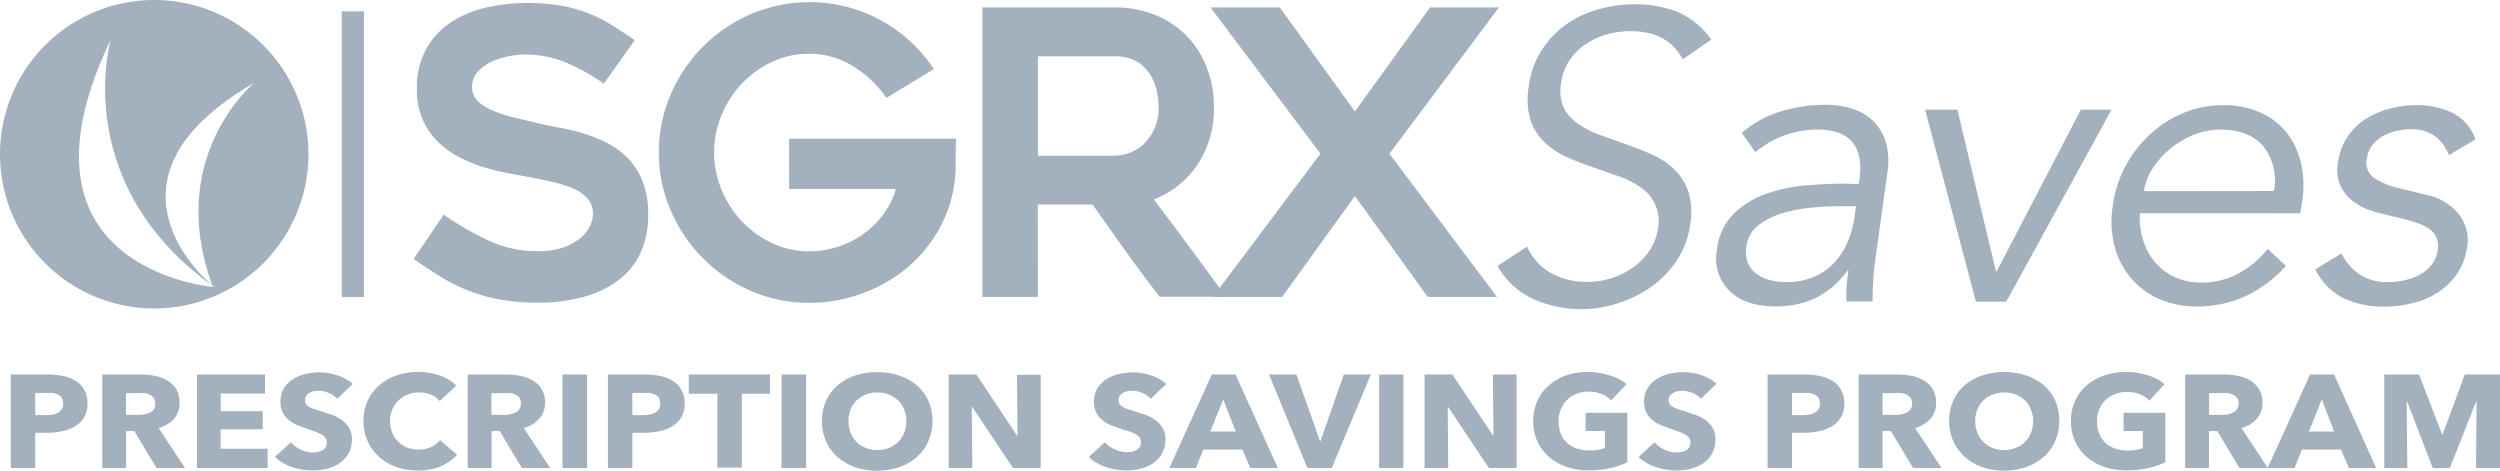
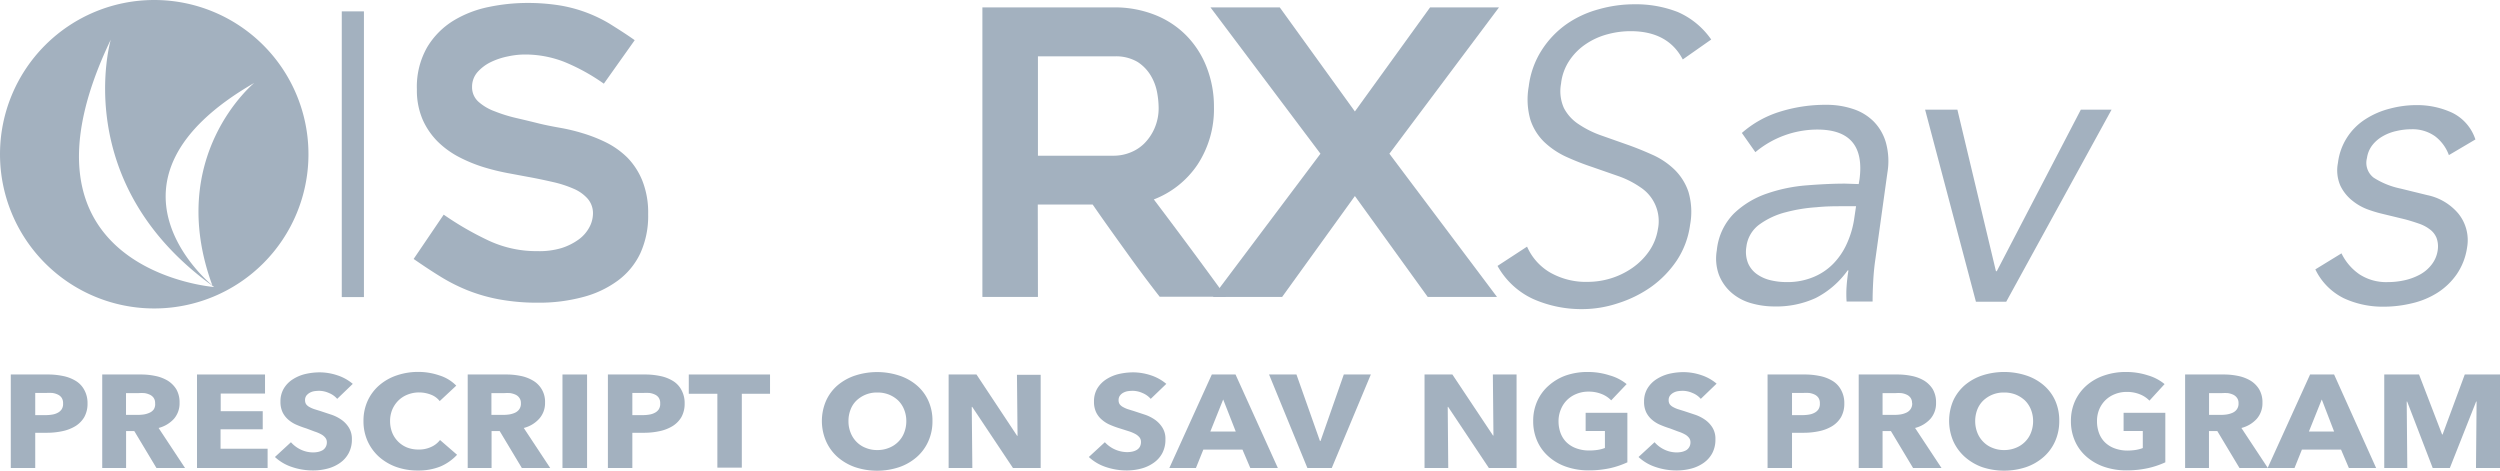
<svg xmlns="http://www.w3.org/2000/svg" viewBox="0 0 338.46 63.7">
  <g fill="#a3b1bf">
    <path d="m227.82 8.05q-2-3.83-7.07-3.83a12 12 0 0 0 -3.12.42 9.6 9.6 0 0 0 -2.86 1.28 8.08 8.08 0 0 0 -2.26 2.22 7 7 0 0 0 -1.17 3.19 5.58 5.58 0 0 0 .39 3.3 5.83 5.83 0 0 0 2 2.19 13.38 13.38 0 0 0 3 1.5l3.54 1.25c1.2.42 2.37.9 3.5 1.41a10.3 10.3 0 0 1 2.95 2 7.58 7.58 0 0 1 1.87 3 9.59 9.59 0 0 1 .22 4.46 11.48 11.48 0 0 1 -1.81 4.84 14 14 0 0 1 -3.49 3.58 16.35 16.35 0 0 1 -4.51 2.21 15.38 15.38 0 0 1 -4.75.78 16.16 16.16 0 0 1 -6.66-1.36 10.59 10.59 0 0 1 -4.85-4.49l4-2.61a7.6 7.6 0 0 0 3.06 3.47 9.8 9.8 0 0 0 5.21 1.3 10.69 10.69 0 0 0 3.06-.47 10.51 10.51 0 0 0 2.88-1.39 9 9 0 0 0 2.28-2.25 7.21 7.21 0 0 0 1.22-3 5.47 5.47 0 0 0 -2.36-5.69 12.38 12.38 0 0 0 -3-1.52l-3.53-1.23a35.67 35.67 0 0 1 -3.56-1.4 11 11 0 0 1 -2.95-2 7.42 7.42 0 0 1 -1.86-3 10 10 0 0 1 -.22-4.52 11.68 11.68 0 0 1 1.78-4.94 12.61 12.61 0 0 1 3.36-3.5 14 14 0 0 1 4.35-2 17.51 17.51 0 0 1 4.78-.67 15.58 15.58 0 0 1 5.91 1.05 10.71 10.71 0 0 1 4.52 3.72z" />
    <path d="m251.64 24.92.11-.66q.88-6.72-5.72-6.72a13.11 13.11 0 0 0 -8.38 3.06l-1.83-2.6a14.08 14.08 0 0 1 4.94-2.81 20.65 20.65 0 0 1 6.55-1 11.19 11.19 0 0 1 3.55.56 7 7 0 0 1 2.8 1.69 6.72 6.72 0 0 1 1.66 2.86 9.46 9.46 0 0 1 .2 4.11l-1.61 11.59c-.15 1-.25 2-.31 3.13s-.08 2-.08 2.69h-3.52a14.24 14.24 0 0 1 0-2.05c.05-.74.14-1.46.25-2.16h-.11a12 12 0 0 1 -4.33 3.74 12.73 12.73 0 0 1 -5.55 1.14 11.41 11.41 0 0 1 -3.28-.47 6.93 6.93 0 0 1 -2.63-1.45 6.16 6.16 0 0 1 -1.64-2.38 6.46 6.46 0 0 1 -.28-3.3 8.21 8.21 0 0 1 2.33-5 12.08 12.08 0 0 1 4.47-2.69 21.49 21.49 0 0 1 5.41-1.11c1.89-.15 3.61-.23 5.16-.23zm-2.29 3c-.93 0-2.09 0-3.48.14a21.55 21.55 0 0 0 -4.09.67 10.46 10.46 0 0 0 -3.54 1.63 4.37 4.37 0 0 0 -1.81 3.06 4.17 4.17 0 0 0 .22 2.19 3.52 3.52 0 0 0 1.2 1.5 5.24 5.24 0 0 0 1.86.83 9.29 9.29 0 0 0 2.18.25 9.12 9.12 0 0 0 3.59-.67 8 8 0 0 0 2.7-1.8 9.34 9.34 0 0 0 1.82-2.66 12.62 12.62 0 0 0 1-3.25l.28-1.89z" />
    <path d="m271.61 40.85h-4.1l-6.88-26h4.37l5.22 21.87h.11l11.38-21.87h4.16z" />
-     <path d="m289.71 28.86a9.88 9.88 0 0 0 .44 3.67 8.49 8.49 0 0 0 1.64 3 7.81 7.81 0 0 0 2.68 2 8.41 8.41 0 0 0 3.53.72 10.29 10.29 0 0 0 5.29-1.36 12.09 12.09 0 0 0 3.71-3.2l2.47 2.31a16.94 16.94 0 0 1 -5.72 4.21 15.74 15.74 0 0 1 -6.22 1.28 12.56 12.56 0 0 1 -5.19-1 10.5 10.5 0 0 1 -3.85-2.86 10.84 10.84 0 0 1 -2.22-4.32 13.27 13.27 0 0 1 -.23-5.44 15.65 15.65 0 0 1 1.75-5.44 16.27 16.27 0 0 1 3.39-4.33 15.41 15.41 0 0 1 4.55-2.86 14 14 0 0 1 5.3-1 11.75 11.75 0 0 1 5.13 1.06 9.5 9.5 0 0 1 3.53 2.8 10.74 10.74 0 0 1 1.86 4.11 14 14 0 0 1 .14 5l-.28 1.66zm18.15-3a7.52 7.52 0 0 0 -1.4-6q-1.89-2.31-5.9-2.31a9.57 9.57 0 0 0 -3.53.7 11.75 11.75 0 0 0 -3.18 1.86 11.61 11.61 0 0 0 -2.39 2.66 7.62 7.62 0 0 0 -1.2 3.11z" />
    <path d="m331.54 21a5.6 5.6 0 0 0 -1.87-2.55 5.25 5.25 0 0 0 -3.25-.95 8.79 8.79 0 0 0 -1.95.23 6.43 6.43 0 0 0 -1.84.69 4.82 4.82 0 0 0 -1.42 1.19 3.69 3.69 0 0 0 -.76 1.78 2.53 2.53 0 0 0 .9 2.66 10.79 10.79 0 0 0 3.65 1.48l3.63.89a7.47 7.47 0 0 1 4.17 2.47 5.71 5.71 0 0 1 1.2 4.64 8.57 8.57 0 0 1 -1.42 3.63 9.2 9.2 0 0 1 -2.63 2.5 11.19 11.19 0 0 1 -3.45 1.41 16.12 16.12 0 0 1 -3.77.45 12.51 12.51 0 0 1 -5.41-1.14 8.41 8.41 0 0 1 -3.86-3.91l3.54-2.17a7.28 7.28 0 0 0 2.42 2.83 6.62 6.62 0 0 0 3.87 1.06 10.36 10.36 0 0 0 2.26-.25 7.91 7.91 0 0 0 2.09-.78 5 5 0 0 0 1.58-1.36 4.07 4.07 0 0 0 .81-1.94 3.37 3.37 0 0 0 -.17-1.67 2.69 2.69 0 0 0 -.89-1.13 5.13 5.13 0 0 0 -1.47-.78c-.58-.2-1.2-.4-1.87-.58l-3.46-.84a17.7 17.7 0 0 1 -1.73-.55 7.35 7.35 0 0 1 -2-1.17 5.77 5.77 0 0 1 -1.59-2 5.18 5.18 0 0 1 -.33-3.08 8.15 8.15 0 0 1 3.75-5.94 11.05 11.05 0 0 1 3.27-1.41 14 14 0 0 1 3.63-.48 11.27 11.27 0 0 1 4.83 1.04 6.14 6.14 0 0 1 3.13 3.61z" />
    <path d="m56 35.06 4.07-6a41.76 41.76 0 0 0 6.08 3.51 15.28 15.28 0 0 0 6.6 1.43 10.48 10.48 0 0 0 3.25-.41 8.14 8.14 0 0 0 2.36-1.18 4.88 4.88 0 0 0 1.44-1.66 4 4 0 0 0 .48-1.85 3 3 0 0 0 -.72-2 5.31 5.31 0 0 0 -1.93-1.36 15.32 15.32 0 0 0 -2.84-.91c-1.09-.25-2.22-.49-3.4-.7l-2.73-.51a30.84 30.84 0 0 1 -3.22-.8 20.17 20.17 0 0 1 -3.26-1.34 12 12 0 0 1 -2.9-2.09 9.82 9.82 0 0 1 -2.06-3 10 10 0 0 1 -.78-4.1 10.76 10.76 0 0 1 1.4-5.71 10.63 10.63 0 0 1 3.56-3.59 14.9 14.9 0 0 1 4.79-1.85 25.63 25.63 0 0 1 5.12-.54 27.45 27.45 0 0 1 4.39.32 19.23 19.23 0 0 1 6.83 2.49c1 .63 2.19 1.37 3.4 2.23l-4.18 5.89a26.68 26.68 0 0 0 -5.35-2.95 14.57 14.57 0 0 0 -5.41-1 10.9 10.9 0 0 0 -2.2.25 9.66 9.66 0 0 0 -2.33.77 5.78 5.78 0 0 0 -1.82 1.37 3 3 0 0 0 -.73 2 2.63 2.63 0 0 0 .86 2 6.84 6.84 0 0 0 2.23 1.31 20 20 0 0 0 2.94.91c1.08.25 2.11.5 3.11.75.75.18 1.64.36 2.65.54a25.21 25.21 0 0 1 3.16.75 20.46 20.46 0 0 1 3.25 1.28 11.27 11.27 0 0 1 2.86 2.06 9.66 9.66 0 0 1 2 3.11 11.7 11.7 0 0 1 .78 4.52 12.16 12.16 0 0 1 -1.07 5.31 9.78 9.78 0 0 1 -3.05 3.69 13.84 13.84 0 0 1 -4.72 2.22 22.82 22.82 0 0 1 -6 .76 28.55 28.55 0 0 1 -5.38-.46 22.7 22.7 0 0 1 -4.26-1.23 24 24 0 0 1 -3.65-1.85c-1.19-.73-2.37-1.52-3.62-2.38z" />
-     <path d="m129.43 18.78c0 .75-.05 1.44-.05 2.08s0 1.14 0 1.69a9.7 9.7 0 0 1 -.06 1.26 17.49 17.49 0 0 1 -2 6.86 18.59 18.59 0 0 1 -4.34 5.44 19.9 19.9 0 0 1 -6.1 3.56 20.64 20.64 0 0 1 -7.32 1.33 19.59 19.59 0 0 1 -7.88-1.61 20.71 20.71 0 0 1 -10.86-10.86 19.43 19.43 0 0 1 -1.62-7.88 19.59 19.59 0 0 1 1.62-7.9 20.68 20.68 0 0 1 4.39-6.48 20.93 20.93 0 0 1 6.47-4.37 20.24 20.24 0 0 1 17.6.86 20.22 20.22 0 0 1 7.15 6.59l-6.43 3.91a14.62 14.62 0 0 0 -4.47-4.26 11.05 11.05 0 0 0 -6-1.72 11.61 11.61 0 0 0 -5 1.1 13.58 13.58 0 0 0 -6.83 7.18 13.14 13.14 0 0 0 0 10.15 13.82 13.82 0 0 0 2.78 4.29 13.49 13.49 0 0 0 4.07 2.92 11.61 11.61 0 0 0 5 1.1 12.22 12.22 0 0 0 3.91-.62 12.3 12.3 0 0 0 6.14-4.4 10.52 10.52 0 0 0 1.69-3.42h-14.46v-6.8z" />
    <path d="m140.52 40.2h-7.52v-39.2h17.82a14.79 14.79 0 0 1 5.5 1 12.27 12.27 0 0 1 4.27 2.79 12.62 12.62 0 0 1 2.76 4.28 14.62 14.62 0 0 1 1 5.44 13.68 13.68 0 0 1 -2.22 7.77 12.56 12.56 0 0 1 -5.92 4.72q4.93 6.52 9.76 13.17h-8.97q-2.34-3-4.59-6.16c-1.49-2.07-3-4.17-4.48-6.32h-7.43zm0-19.12h10.31a6 6 0 0 0 2.11-.4 5.56 5.56 0 0 0 1.95-1.23 6.64 6.64 0 0 0 1.41-2.07 6.81 6.81 0 0 0 .56-2.89 11.94 11.94 0 0 0 -.21-2 6.86 6.86 0 0 0 -.85-2.25 5.65 5.65 0 0 0 -1.8-1.86 5.78 5.78 0 0 0 -3.15-.75h-10.33z" />
    <path d="m178.77 20.81-14.89-19.81h9.38l10.17 14.09 10.18-14.09h9.33l-14.84 19.81 14.57 19.39h-9.38l-9.86-13.66-9.85 13.66h-9.38z" />
    <path d="m46.27 1.54h3v38.68h-3z" />
    <path d="m20.88 0a20.88 20.88 0 1 0 20.88 20.88 20.88 20.88 0 0 0 -20.88-20.88zm-5.88 5.36s-5.71 19.47 14 33.5c0 0-29-2.23-14-33.5zm13.75 33.28s-17.47-14.07 5.68-27.42c0 0-12.1 9.9-5.68 27.42z" />
    <path d="m11.85 54.6a3.72 3.72 0 0 1 -.44 1.87 3.59 3.59 0 0 1 -1.2 1.22 5.56 5.56 0 0 1 -1.75.68 9.76 9.76 0 0 1 -2.05.22h-1.64v4.77h-3.31v-12.66h5a10 10 0 0 1 2.1.21 5.29 5.29 0 0 1 1.7.66 3.13 3.13 0 0 1 1.14 1.2 3.64 3.64 0 0 1 .45 1.83zm-3.31 0a1.29 1.29 0 0 0 -.19-.74 1.24 1.24 0 0 0 -.52-.44 2.44 2.44 0 0 0 -.75-.22 8 8 0 0 0 -.86 0h-1.45v3h1.39a5.1 5.1 0 0 0 .89-.07 2.32 2.32 0 0 0 .77-.25 1.42 1.42 0 0 0 .53-.47 1.34 1.34 0 0 0 .19-.79z" />
    <path d="m21.18 63.36-3-5h-1.11v5h-3.23v-12.66h5.23a9.33 9.33 0 0 1 1.92.19 5.33 5.33 0 0 1 1.69.63 3.63 3.63 0 0 1 1.19 1.18 3.54 3.54 0 0 1 .44 1.83 3.19 3.19 0 0 1 -.75 2.16 4.21 4.21 0 0 1 -2.09 1.25l3.58 5.42zm-.18-8.78a1.2 1.2 0 0 0 -.2-.72 1.31 1.31 0 0 0 -.53-.43 2.53 2.53 0 0 0 -.72-.21 6.78 6.78 0 0 0 -.77 0h-1.72v2.95h1.57a6.15 6.15 0 0 0 .84-.06 3 3 0 0 0 .77-.23 1.39 1.39 0 0 0 .58-.46 1.3 1.3 0 0 0 .18-.84z" />
    <path d="m26.67 63.36v-12.66h9.21v2.58h-6v2.39h5.69v2.45h-5.71v2.63h6.37v2.61z" />
    <path d="m45.65 54a2.87 2.87 0 0 0 -1.11-.79 3.31 3.31 0 0 0 -1.32-.3 5 5 0 0 0 -.67.05 1.91 1.91 0 0 0 -.61.21 1.57 1.57 0 0 0 -.46.39 1 1 0 0 0 -.18.62 1 1 0 0 0 .14.54 1.33 1.33 0 0 0 .43.37 3.83 3.83 0 0 0 .67.3l.87.27 1.45.48a5.34 5.34 0 0 1 1.37.69 3.59 3.59 0 0 1 1 1.06 2.88 2.88 0 0 1 .41 1.58 3.88 3.88 0 0 1 -.44 1.89 3.78 3.78 0 0 1 -1.17 1.31 5.17 5.17 0 0 1 -1.68.77 7.58 7.58 0 0 1 -2 .25 8.77 8.77 0 0 1 -2.84-.47 6.24 6.24 0 0 1 -2.29-1.35l2.17-2a4.11 4.11 0 0 0 1.33 1 3.91 3.91 0 0 0 1.63.38 3.38 3.38 0 0 0 .72-.07 2.21 2.21 0 0 0 .61-.23 1.21 1.21 0 0 0 .41-.43 1.23 1.23 0 0 0 .16-.65.94.94 0 0 0 -.2-.6 1.72 1.72 0 0 0 -.55-.46 4.75 4.75 0 0 0 -.89-.38l-1.14-.43a12.31 12.31 0 0 1 -1.28-.47 4.18 4.18 0 0 1 -1.13-.69 3.17 3.17 0 0 1 -.79-1 3.25 3.25 0 0 1 -.3-1.46 3.39 3.39 0 0 1 .47-1.81 3.77 3.77 0 0 1 1.22-1.23 5.5 5.5 0 0 1 1.7-.71 8.81 8.81 0 0 1 1.91-.22 7.64 7.64 0 0 1 2.37.39 6.16 6.16 0 0 1 2.12 1.17z" />
    <path d="m59.66 63.14a7.93 7.93 0 0 1 -3.07.56 8.72 8.72 0 0 1 -2.94-.48 7.21 7.21 0 0 1 -2.33-1.37 6.42 6.42 0 0 1 -1.55-2.12 6.55 6.55 0 0 1 -.56-2.73 6.47 6.47 0 0 1 .57-2.75 6.19 6.19 0 0 1 1.58-2.1 7.09 7.09 0 0 1 2.36-1.33 8.94 8.94 0 0 1 2.92-.47 8.81 8.81 0 0 1 2.86.48 5.44 5.44 0 0 1 2.27 1.38l-2.24 2.09a2.73 2.73 0 0 0 -1.22-.88 4.39 4.39 0 0 0 -1.55-.29 4.18 4.18 0 0 0 -1.6.3 3.65 3.65 0 0 0 -1.24.81 3.84 3.84 0 0 0 -.82 1.23 4.06 4.06 0 0 0 -.29 1.53 4.27 4.27 0 0 0 .29 1.58 3.64 3.64 0 0 0 2 2 4.21 4.21 0 0 0 1.57.28 3.86 3.86 0 0 0 1.72-.36 3.06 3.06 0 0 0 1.18-.93l2.31 2a6.69 6.69 0 0 1 -2.22 1.57z" />
    <path d="m70.65 63.36-3-5h-1.1v5h-3.23v-12.66h5.22a9.5 9.5 0 0 1 1.93.19 5.27 5.27 0 0 1 1.68.63 3.29 3.29 0 0 1 1.64 3 3.15 3.15 0 0 1 -.79 2.17 4.17 4.17 0 0 1 -2.09 1.25l3.58 5.42zm-.13-8.78a1.14 1.14 0 0 0 -.21-.72 1.28 1.28 0 0 0 -.52-.43 2.74 2.74 0 0 0 -.72-.21 6.93 6.93 0 0 0 -.77 0h-1.77v2.95h1.58a5.9 5.9 0 0 0 .83-.06 3 3 0 0 0 .78-.23 1.42 1.42 0 0 0 .57-.46 1.3 1.3 0 0 0 .23-.84z" />
    <path d="m76.15 63.36v-12.66h3.33v12.66z" />
    <path d="m92.69 54.6a3.72 3.72 0 0 1 -.44 1.87 3.59 3.59 0 0 1 -1.2 1.22 5.56 5.56 0 0 1 -1.75.68 9.76 9.76 0 0 1 -2 .22h-1.69v4.77h-3.31v-12.66h5a10 10 0 0 1 2.1.21 5.29 5.29 0 0 1 1.7.66 3.13 3.13 0 0 1 1.14 1.2 3.64 3.64 0 0 1 .45 1.83zm-3.31 0a1.29 1.29 0 0 0 -.19-.74 1.24 1.24 0 0 0 -.52-.44 2.44 2.44 0 0 0 -.75-.22 8 8 0 0 0 -.86 0h-1.45v3h1.39a5.1 5.1 0 0 0 .89-.07 2.32 2.32 0 0 0 .77-.25 1.42 1.42 0 0 0 .53-.47 1.34 1.34 0 0 0 .19-.79z" />
    <path d="m100.43 53.31v10h-3.31v-10h-3.87v-2.61h11v2.61z" />
-     <path d="m105.81 63.36v-12.66h3.33v12.66z" />
    <path d="m126.24 57a6.49 6.49 0 0 1 -.56 2.74 6.13 6.13 0 0 1 -1.56 2.13 7.09 7.09 0 0 1 -2.37 1.37 9.46 9.46 0 0 1 -6 0 7.25 7.25 0 0 1 -2.36-1.37 6.23 6.23 0 0 1 -1.55-2.13 6.89 6.89 0 0 1 0-5.49 6 6 0 0 1 1.55-2.08 7.14 7.14 0 0 1 2.36-1.32 9.65 9.65 0 0 1 6 0 7 7 0 0 1 2.37 1.32 5.94 5.94 0 0 1 1.56 2.08 6.44 6.44 0 0 1 .56 2.75zm-3.54 0a4.14 4.14 0 0 0 -.29-1.54 3.59 3.59 0 0 0 -.8-1.23 4 4 0 0 0 -1.24-.8 4.14 4.14 0 0 0 -1.6-.29 4 4 0 0 0 -1.58.29 4.07 4.07 0 0 0 -1.24.8 3.32 3.32 0 0 0 -.8 1.23 4.13 4.13 0 0 0 -.28 1.54 4.08 4.08 0 0 0 .29 1.58 3.63 3.63 0 0 0 .8 1.24 3.47 3.47 0 0 0 1.23.81 4 4 0 0 0 1.58.3 4.09 4.09 0 0 0 1.59-.3 3.6 3.6 0 0 0 1.24-.81 3.51 3.51 0 0 0 .81-1.24 4.27 4.27 0 0 0 .29-1.58z" />
    <path d="m137.14 63.36-5.52-8.28h-.06l.08 8.28h-3.21v-12.66h3.77l5.5 8.3h.06l-.08-8.26h3.21v12.62z" />
    <path d="m155.79 54a3 3 0 0 0 -1.11-.79 3.32 3.32 0 0 0 -1.33-.3 5.16 5.16 0 0 0 -.67.05 2 2 0 0 0 -.61.21 1.41 1.41 0 0 0 -.45.39 1 1 0 0 0 -.18.62 1 1 0 0 0 .14.54 1.33 1.33 0 0 0 .43.37 3.71 3.71 0 0 0 .66.3l.87.27 1.46.48a5.34 5.34 0 0 1 1.37.69 3.68 3.68 0 0 1 1 1.06 2.79 2.79 0 0 1 .41 1.58 3.88 3.88 0 0 1 -.43 1.89 3.71 3.71 0 0 1 -1.18 1.31 5.17 5.17 0 0 1 -1.68.77 7.45 7.45 0 0 1 -1.95.25 8.87 8.87 0 0 1 -2.85-.47 6.28 6.28 0 0 1 -2.28-1.35l2.17-2a4.16 4.16 0 0 0 3 1.34 3.35 3.35 0 0 0 .71-.07 2 2 0 0 0 .61-.23 1.15 1.15 0 0 0 .42-.43 1.33 1.33 0 0 0 .15-.65.94.94 0 0 0 -.19-.6 1.84 1.84 0 0 0 -.55-.46 5.05 5.05 0 0 0 -.89-.38l-1.23-.39a11.68 11.68 0 0 1 -1.29-.47 4.12 4.12 0 0 1 -1.12-.69 3 3 0 0 1 -.79-1 3.25 3.25 0 0 1 -.3-1.46 3.38 3.38 0 0 1 .46-1.81 3.87 3.87 0 0 1 1.22-1.23 5.5 5.5 0 0 1 1.7-.71 8.9 8.9 0 0 1 1.92-.22 7.73 7.73 0 0 1 2.37.39 6.25 6.25 0 0 1 2.12 1.17z" />
    <path d="m169.27 63.36-1.06-2.49h-5.3l-1 2.49h-3.6l5.75-12.66h3.21l5.73 12.66zm-3.67-9.28-1.74 4.34h3.44z" />
    <path d="m180.3 63.36h-3.3l-5.19-12.66h3.71l3.18 9h.08l3.15-9h3.66z" />
-     <path d="m186.71 63.36v-12.66h3.29v12.66z" />
    <path d="m201.57 63.36-5.52-8.28h-.05l.07 8.28h-3.21v-12.66h3.77l5.5 8.26h.06l-.08-8.26h3.21v12.66z" />
    <path d="m218 63.38a13.52 13.52 0 0 1 -2.93.3 9.17 9.17 0 0 1 -3-.48 7 7 0 0 1 -2.38-1.36 6 6 0 0 1 -1.56-2.1 6.56 6.56 0 0 1 -.56-2.73 6.47 6.47 0 0 1 .57-2.75 6.07 6.07 0 0 1 1.58-2.1 7 7 0 0 1 2.28-1.33 8.89 8.89 0 0 1 2.92-.47 9.51 9.51 0 0 1 3 .46 6.31 6.31 0 0 1 2.3 1.18l-2.09 2.2a3.67 3.67 0 0 0 -1.28-.85 4.62 4.62 0 0 0 -1.8-.33 4.18 4.18 0 0 0 -1.6.3 3.8 3.8 0 0 0 -1.28.82 3.72 3.72 0 0 0 -.84 1.25 4.08 4.08 0 0 0 -.33 1.61 4.61 4.61 0 0 0 .27 1.61 3.44 3.44 0 0 0 .8 1.26 3.69 3.69 0 0 0 1.32.82 5 5 0 0 0 1.79.3 7.69 7.69 0 0 0 1.1-.08 4.75 4.75 0 0 0 1-.26v-2.3h-2.61v-2.46h5.65v6.7a11.75 11.75 0 0 1 -2.32.79z" />
    <path d="m230.26 54a2.87 2.87 0 0 0 -1.11-.79 3.32 3.32 0 0 0 -1.33-.3 5 5 0 0 0 -.66.05 1.91 1.91 0 0 0 -.61.21 1.57 1.57 0 0 0 -.46.39 1 1 0 0 0 -.18.62 1 1 0 0 0 .14.54 1.33 1.33 0 0 0 .43.37 3.83 3.83 0 0 0 .67.3l.87.27 1.45.48a5.34 5.34 0 0 1 1.37.69 3.59 3.59 0 0 1 1 1.06 2.87 2.87 0 0 1 .4 1.58 3.88 3.88 0 0 1 -.43 1.89 3.78 3.78 0 0 1 -1.17 1.31 5.17 5.17 0 0 1 -1.68.77 7.58 7.58 0 0 1 -2 .25 8.77 8.77 0 0 1 -2.84-.47 6.24 6.24 0 0 1 -2.29-1.35l2.17-2a4.11 4.11 0 0 0 1.33 1 3.88 3.88 0 0 0 1.63.38 3.38 3.38 0 0 0 .72-.07 2.21 2.21 0 0 0 .61-.23 1.21 1.21 0 0 0 .41-.43 1.23 1.23 0 0 0 .16-.65.94.94 0 0 0 -.2-.6 1.72 1.72 0 0 0 -.55-.46 4.75 4.75 0 0 0 -.89-.38l-1.14-.43a12.31 12.31 0 0 1 -1.28-.47 4.18 4.18 0 0 1 -1.13-.69 3.17 3.17 0 0 1 -.79-1 3.25 3.25 0 0 1 -.3-1.46 3.39 3.39 0 0 1 .47-1.81 3.84 3.84 0 0 1 1.21-1.23 5.66 5.66 0 0 1 1.74-.74 8.81 8.81 0 0 1 1.91-.22 7.64 7.64 0 0 1 2.37.39 6.16 6.16 0 0 1 2.12 1.17z" />
    <path d="m249.69 54.6a3.72 3.72 0 0 1 -.44 1.87 3.59 3.59 0 0 1 -1.2 1.22 5.56 5.56 0 0 1 -1.75.68 9.76 9.76 0 0 1 -2.05.22h-1.64v4.77h-3.31v-12.66h5a10 10 0 0 1 2.1.21 5.29 5.29 0 0 1 1.7.66 3.13 3.13 0 0 1 1.14 1.2 3.64 3.64 0 0 1 .45 1.83zm-3.31 0a1.29 1.29 0 0 0 -.19-.74 1.31 1.31 0 0 0 -.52-.44 2.44 2.44 0 0 0 -.75-.22 8 8 0 0 0 -.86 0h-1.45v3h1.39a5.1 5.1 0 0 0 .89-.07 2.32 2.32 0 0 0 .77-.25 1.42 1.42 0 0 0 .53-.47 1.34 1.34 0 0 0 .19-.79z" />
    <path d="m259 63.36-3-5h-1.13v5h-3.23v-12.66h5.23a9.4 9.4 0 0 1 1.92.19 5.33 5.33 0 0 1 1.69.63 3.63 3.63 0 0 1 1.19 1.18 3.54 3.54 0 0 1 .44 1.83 3.19 3.19 0 0 1 -.75 2.16 4.21 4.21 0 0 1 -2.09 1.25l3.58 5.42zm-.14-8.78a1.2 1.2 0 0 0 -.2-.72 1.31 1.31 0 0 0 -.53-.43 2.53 2.53 0 0 0 -.72-.21 6.78 6.78 0 0 0 -.77 0h-1.77v2.95h1.58a6.15 6.15 0 0 0 .84-.06 3 3 0 0 0 .77-.23 1.39 1.39 0 0 0 .58-.46 1.3 1.3 0 0 0 .24-.84z" />
    <path d="m278.79 57a6.64 6.64 0 0 1 -.56 2.74 6.13 6.13 0 0 1 -1.56 2.13 7.09 7.09 0 0 1 -2.37 1.37 9.46 9.46 0 0 1 -5.95 0 7.25 7.25 0 0 1 -2.35-1.39 6.39 6.39 0 0 1 -1.56-2.13 7 7 0 0 1 0-5.49 6.19 6.19 0 0 1 1.56-2.08 7.14 7.14 0 0 1 2.36-1.32 9.65 9.65 0 0 1 5.95 0 7 7 0 0 1 2.37 1.32 5.94 5.94 0 0 1 1.56 2.08 6.59 6.59 0 0 1 .55 2.77zm-3.54 0a4.14 4.14 0 0 0 -.29-1.54 3.59 3.59 0 0 0 -.8-1.23 4.07 4.07 0 0 0 -1.24-.8 4.18 4.18 0 0 0 -1.6-.29 4 4 0 0 0 -1.58.29 4.07 4.07 0 0 0 -1.24.8 3.47 3.47 0 0 0 -.81 1.23 4.34 4.34 0 0 0 -.28 1.54 4.27 4.27 0 0 0 .29 1.58 3.65 3.65 0 0 0 .81 1.24 3.47 3.47 0 0 0 1.23.81 4 4 0 0 0 1.58.3 4.09 4.09 0 0 0 1.59-.3 3.6 3.6 0 0 0 1.24-.81 3.51 3.51 0 0 0 .81-1.24 4.27 4.27 0 0 0 .29-1.58z" />
    <path d="m290.8 63.38a13.52 13.52 0 0 1 -2.93.3 9.17 9.17 0 0 1 -3-.48 7.12 7.12 0 0 1 -2.38-1.36 6 6 0 0 1 -1.56-2.1 6.56 6.56 0 0 1 -.56-2.73 6.47 6.47 0 0 1 .57-2.75 6.19 6.19 0 0 1 1.58-2.1 7 7 0 0 1 2.36-1.33 8.89 8.89 0 0 1 2.92-.47 9.51 9.51 0 0 1 3 .46 6.31 6.31 0 0 1 2.25 1.18l-2.05 2.24a3.67 3.67 0 0 0 -1.28-.85 4.57 4.57 0 0 0 -1.79-.33 4.2 4.2 0 0 0 -1.61.3 3.8 3.8 0 0 0 -1.28.82 3.72 3.72 0 0 0 -.84 1.25 4.08 4.08 0 0 0 -.3 1.58 4.61 4.61 0 0 0 .27 1.61 3.44 3.44 0 0 0 .8 1.26 3.69 3.69 0 0 0 1.32.82 5 5 0 0 0 1.71.3 7.69 7.69 0 0 0 1.1-.08 4.75 4.75 0 0 0 1-.26v-2.31h-2.6v-2.46h5.65v6.7a11.75 11.75 0 0 1 -2.35.79z" />
    <path d="m303.19 63.36-3-5h-1.13v5h-3.23v-12.66h5.22a9.5 9.5 0 0 1 1.93.19 5.37 5.37 0 0 1 1.68.63 3.54 3.54 0 0 1 1.19 1.18 3.45 3.45 0 0 1 .45 1.83 3.2 3.2 0 0 1 -.76 2.16 4.17 4.17 0 0 1 -2.09 1.25l3.58 5.42zm-.13-8.78a1.14 1.14 0 0 0 -.21-.72 1.35 1.35 0 0 0 -.52-.43 2.74 2.74 0 0 0 -.72-.21 7.09 7.09 0 0 0 -.77 0h-1.77v2.95h1.57a5.93 5.93 0 0 0 .84-.06 3.21 3.21 0 0 0 .78-.23 1.42 1.42 0 0 0 .57-.46 1.3 1.3 0 0 0 .23-.84z" />
    <path d="m318 63.36-1.06-2.49h-5.3l-1 2.49h-3.64l5.75-12.66h3.25l5.69 12.66zm-3.67-9.28-1.74 4.34h3.41z" />
    <path d="m335.21 63.36.08-9h-.06l-3.56 9h-2.32l-3.46-9h-.06l.08 9h-3.12v-12.66h4.71l3.12 8.12h.07l3-8.12h4.78v12.66z" />
  </g>
</svg>